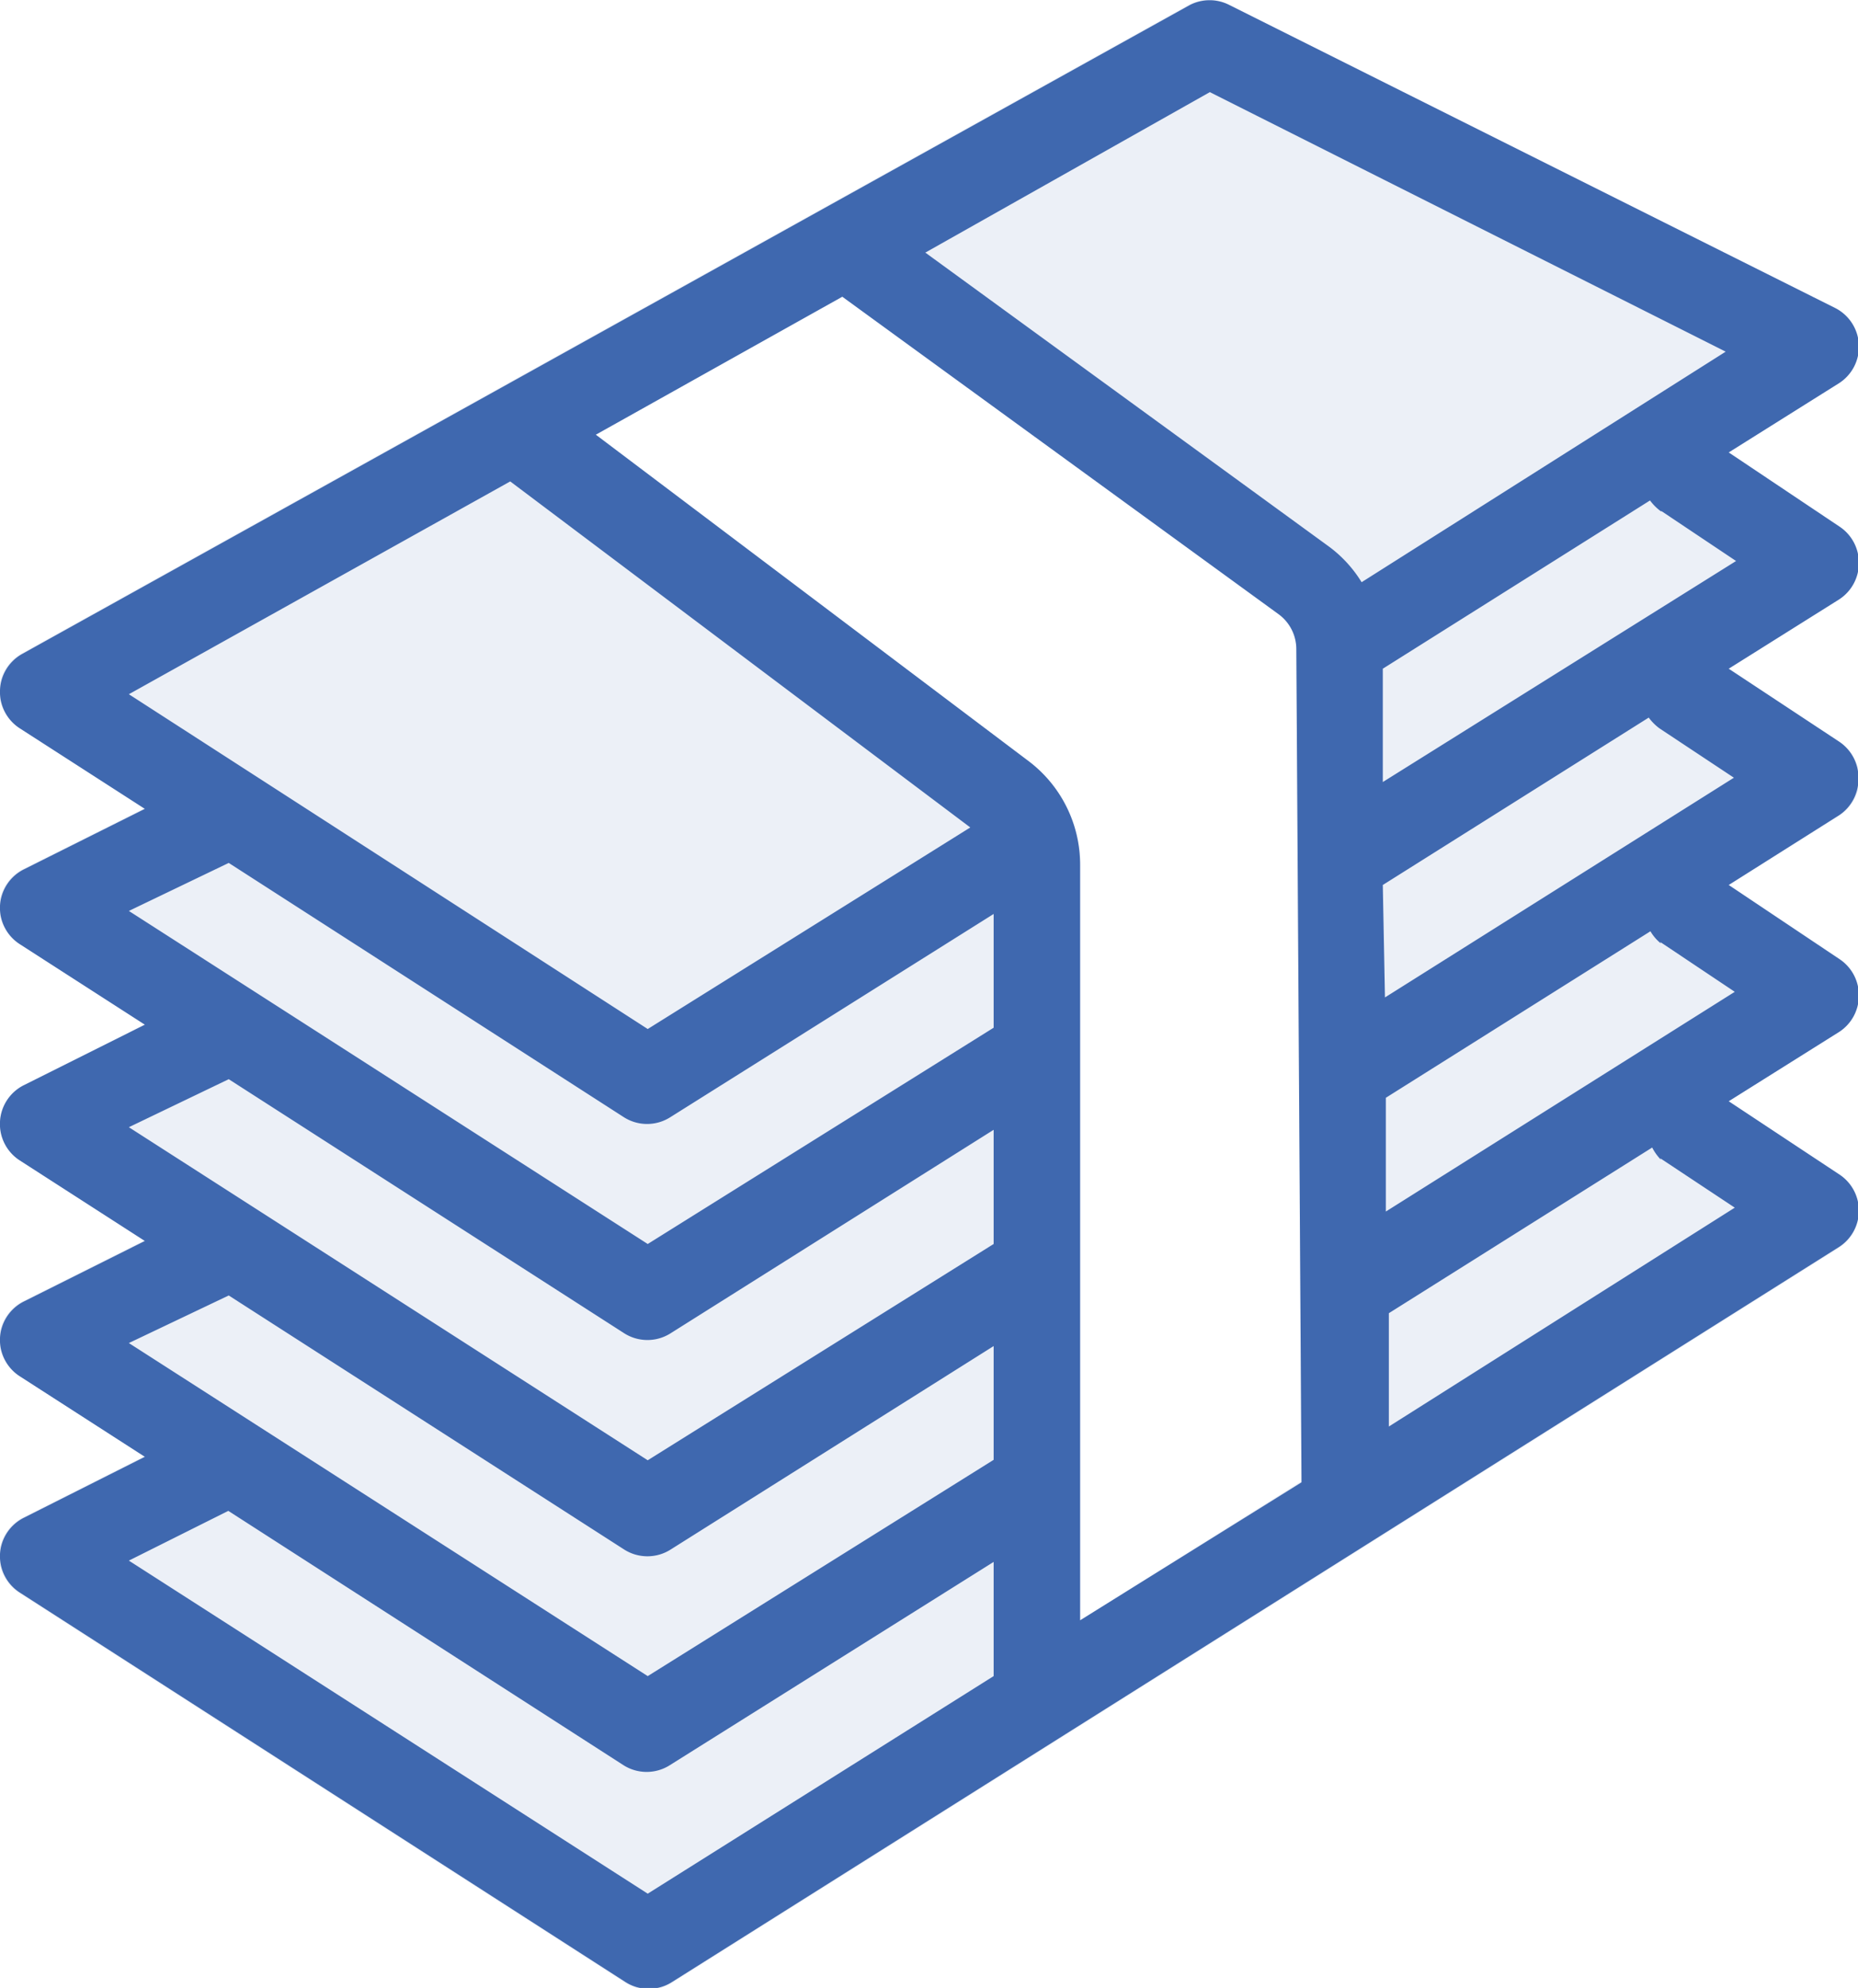
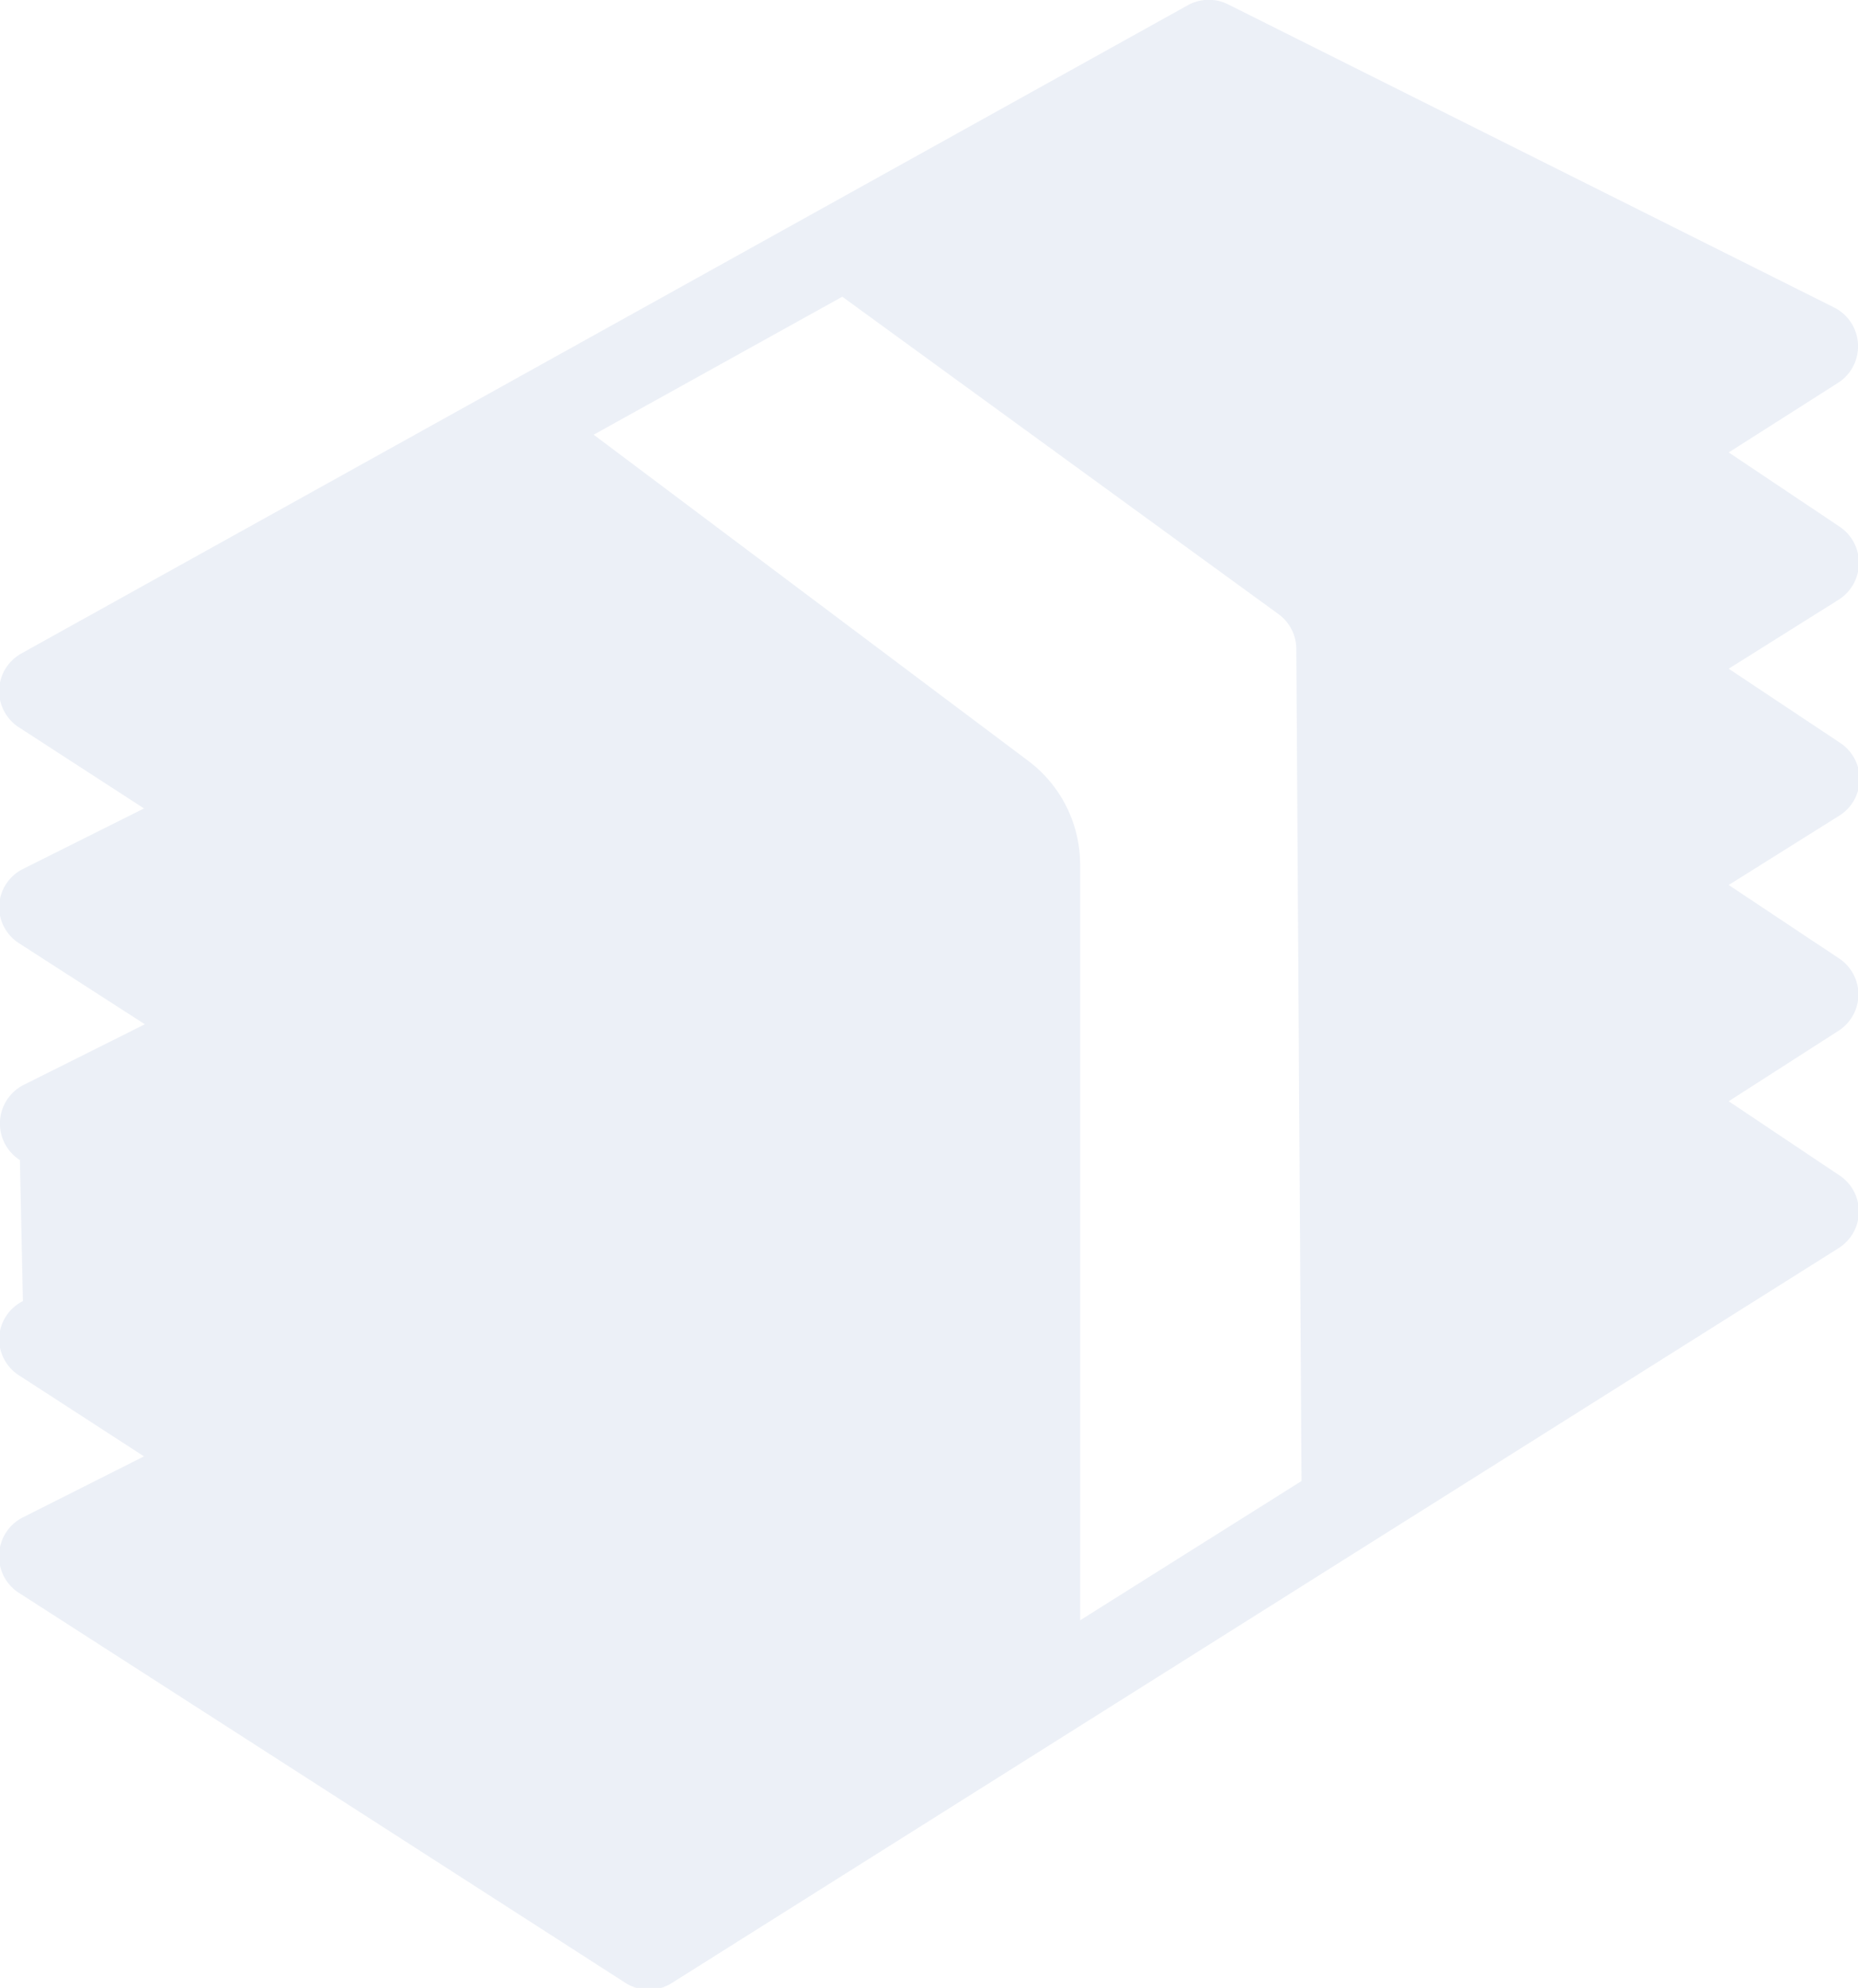
<svg xmlns="http://www.w3.org/2000/svg" viewBox="0 0 42.97 45.96">
  <defs>
    <style>.\30 61ec41f-264a-407e-862f-8561594440e1{opacity:0.1;}.\36 7387cac-c6ab-45ea-9b1a-0e71651bf558,.fe9f165f-f0a3-4db8-9d4d-2607d7257fad{fill:#3f68af;}.fe9f165f-f0a3-4db8-9d4d-2607d7257fad{fill-rule:evenodd;}</style>
  </defs>
  <title>moneyBack</title>
  <g id="c0a1b092-e248-4cce-99a1-bb7df0680a85" data-name="Layer 1" class="061ec41f-264a-407e-862f-8561594440e1">
-     <path class="fe9f165f-f0a3-4db8-9d4d-2607d7257fad" d="M52,28.53a1,1,0,0,1-.46.84L49,31l2.57,1.72a1,1,0,0,1,.44.84,1,1,0,0,1-.46.83l-27,17a1,1,0,0,1-.53.15,1,1,0,0,1-.54-.16l-14-9A1,1,0,0,1,9,41.46a1,1,0,0,1,.55-.84l2.8-1.41L9.48,37.35A1,1,0,0,1,9,36.46a1,1,0,0,1,.55-.84l2.8-1.4L9.48,32.36a1,1,0,0,1-.46-.9,1,1,0,0,1,.55-.84l2.8-1.4L9.48,27.36A1,1,0,0,1,9,26.47a1,1,0,0,1,.55-.84l2.8-1.4L9.48,22.37A1,1,0,0,1,9,21.49a1,1,0,0,1,.51-.84l27-15a1,1,0,0,1,.93,0l14,7a1,1,0,0,1,.55.85,1,1,0,0,1-.46.89L49,16l2.57,1.72a1,1,0,0,1,.44.84,1,1,0,0,1-.46.84L49,21l2.57,1.71a1,1,0,0,1,0,1.68L49,26l2.57,1.71A1,1,0,0,1,52,28.53ZM32.8,23.13A3,3,0,0,1,34,25.52V43l5.12-3.22L39,20.54a1,1,0,0,0-.41-.8L28.5,12.4l-5.75,3.19Z" transform="translate(-9.02 -5.54)" />
+     <path class="fe9f165f-f0a3-4db8-9d4d-2607d7257fad" d="M52,28.53a1,1,0,0,1-.46.84L49,31l2.57,1.72a1,1,0,0,1,.44.84,1,1,0,0,1-.46.83l-27,17a1,1,0,0,1-.53.15,1,1,0,0,1-.54-.16l-14-9A1,1,0,0,1,9,41.46a1,1,0,0,1,.55-.84l2.8-1.41L9.48,37.35A1,1,0,0,1,9,36.46a1,1,0,0,1,.55-.84L9.48,32.36a1,1,0,0,1-.46-.9,1,1,0,0,1,.55-.84l2.8-1.4L9.48,27.36A1,1,0,0,1,9,26.47a1,1,0,0,1,.55-.84l2.8-1.4L9.48,22.37A1,1,0,0,1,9,21.49a1,1,0,0,1,.51-.84l27-15a1,1,0,0,1,.93,0l14,7a1,1,0,0,1,.55.85,1,1,0,0,1-.46.89L49,16l2.57,1.72a1,1,0,0,1,.44.84,1,1,0,0,1-.46.84L49,21l2.57,1.71a1,1,0,0,1,0,1.68L49,26l2.57,1.71A1,1,0,0,1,52,28.53ZM32.8,23.13A3,3,0,0,1,34,25.52V43l5.12-3.22L39,20.54a1,1,0,0,0-.41-.8L28.5,12.4l-5.75,3.19Z" transform="translate(-9.02 -5.54)" />
  </g>
  <g id="ce8c9f54-dbf4-421e-9884-60ae423123bd" data-name="Layer 2">
-     <path class="67387cac-c6ab-45ea-9b1a-0e71651bf558" d="M52,23.54a1,1,0,0,0-.44-.85L49,21l2.55-1.6a1,1,0,0,0,.46-.84,1,1,0,0,0-.44-.84L49,16l2.55-1.6a1,1,0,0,0,.46-.89,1,1,0,0,0-.55-.85l-14-7a1,1,0,0,0-.93,0l-27,15a1,1,0,0,0-.51.84,1,1,0,0,0,.46.88l2.89,1.86-2.8,1.4a1,1,0,0,0-.55.84,1,1,0,0,0,.46.89l2.89,1.86-2.8,1.4a1,1,0,0,0-.55.84,1,1,0,0,0,.46.9l2.89,1.86-2.8,1.4a1,1,0,0,0-.55.84,1,1,0,0,0,.46.89l2.89,1.86-2.8,1.41a1,1,0,0,0-.55.84,1,1,0,0,0,.46.89l14,9a1,1,0,0,0,.54.16,1,1,0,0,0,.53-.15l27-17a1,1,0,0,0,.46-.83,1,1,0,0,0-.44-.84L49,31l2.55-1.6a1,1,0,0,0,.46-.84,1,1,0,0,0-.44-.84L49,26l2.55-1.61A1,1,0,0,0,52,23.54Zm-4.55-6.18,1.72,1.15L41,23.62,41,21l6.18-3.89A1.18,1.18,0,0,0,47.43,17.36ZM32.8,23.13l-10-7.54L28.5,12.4l10.09,7.34a1,1,0,0,1,.41.8l.12,19.27L34,43V25.52A3,3,0,0,0,32.8,23.13ZM37,7.67l11.93,6L40.51,19a2.93,2.93,0,0,0-.75-.82l-9.34-6.8Zm-16.18,9,10.64,8L24,29.33,12,21.59Zm-6.51,8.82,9.14,5.88a1,1,0,0,0,1.07,0L32,26.67V29.3l-8,5-12-7.7Zm0,5,9.14,5.87a1,1,0,0,0,.54.16,1,1,0,0,0,.53-.15L32,31.66V34.3l-8,5-12-7.7Zm0,5,9.14,5.87a1,1,0,0,0,.54.16,1,1,0,0,0,.53-.15L32,36.66v2.63l-8,5-12-7.7ZM24,49.32l-12-7.7,2.3-1.15,9.14,5.88a1,1,0,0,0,1.07,0L32,41.65v2.64Zm23.42-17,1.72,1.14-8,5.06,0-2.62,6.09-3.83A1.18,1.18,0,0,0,47.43,32.35Zm0-5,1.72,1.15-8.07,5.08,0-2.63,6.12-3.85A1,1,0,0,0,47.43,27.35ZM41.05,28.6,41,26l6.15-3.87a1.18,1.18,0,0,0,.25.25l1.72,1.14Z" transform="translate(-9.02 -5.54)" />
-   </g>
+     </g>
</svg>